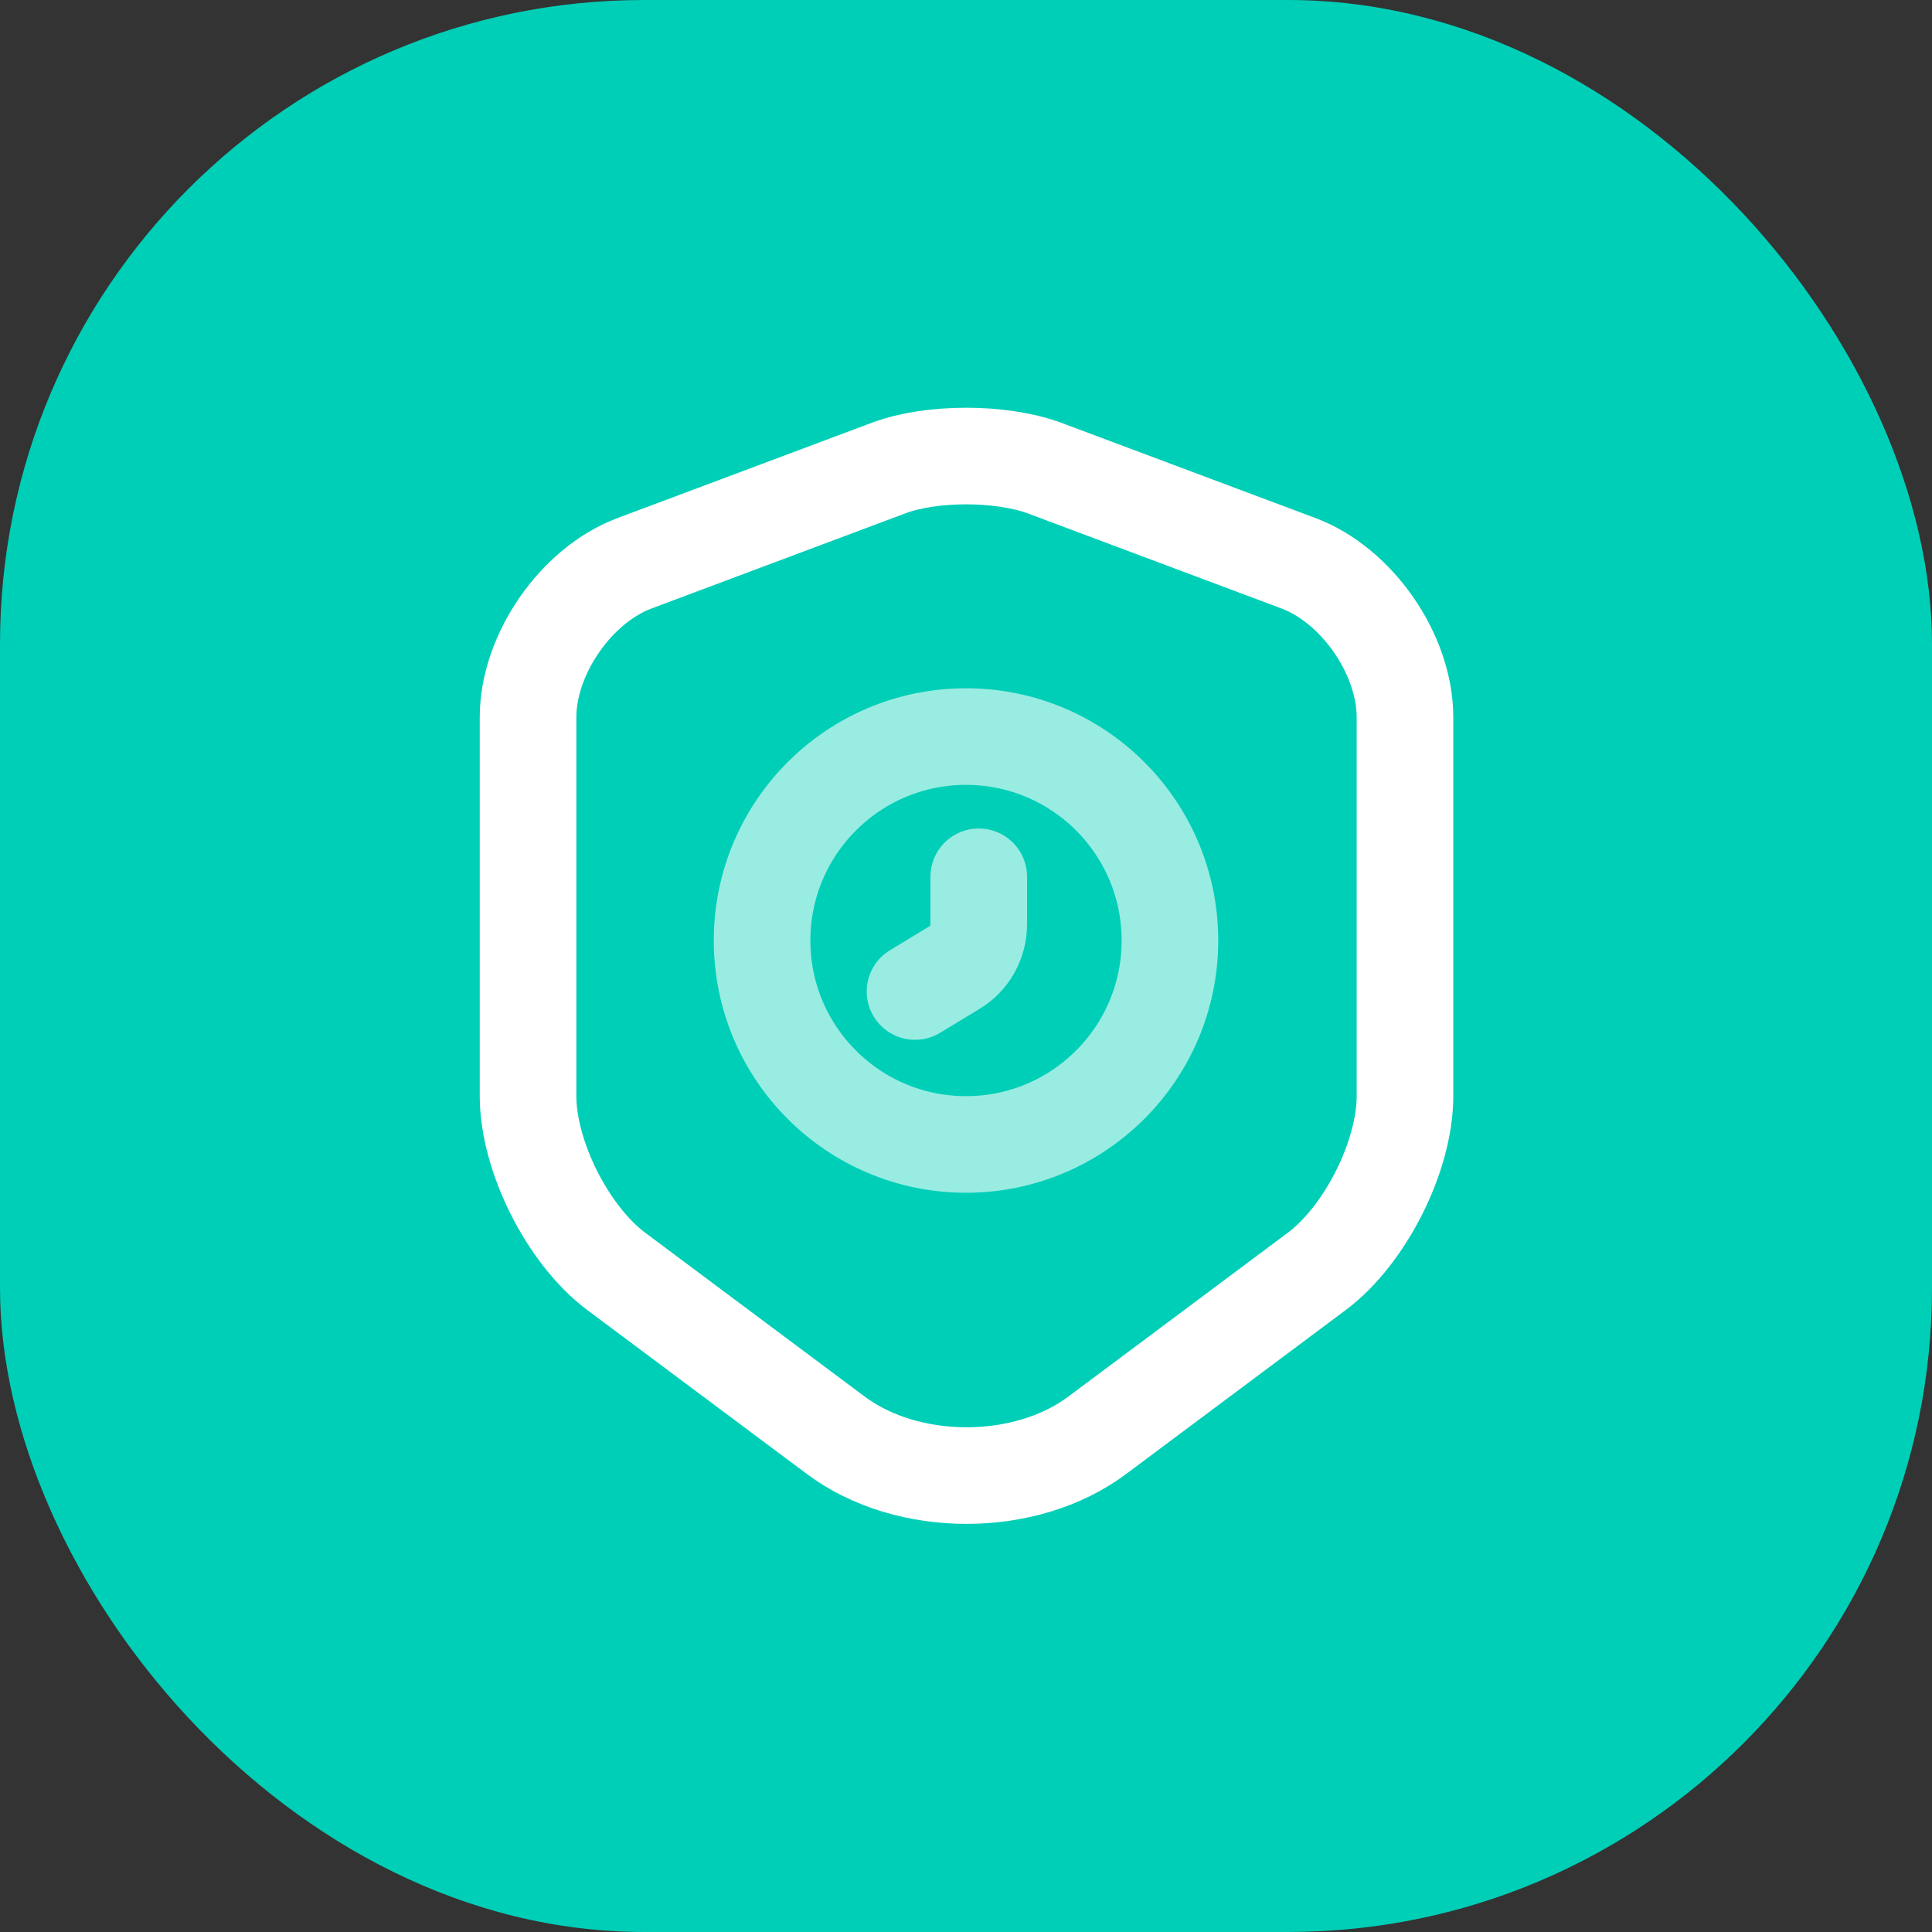
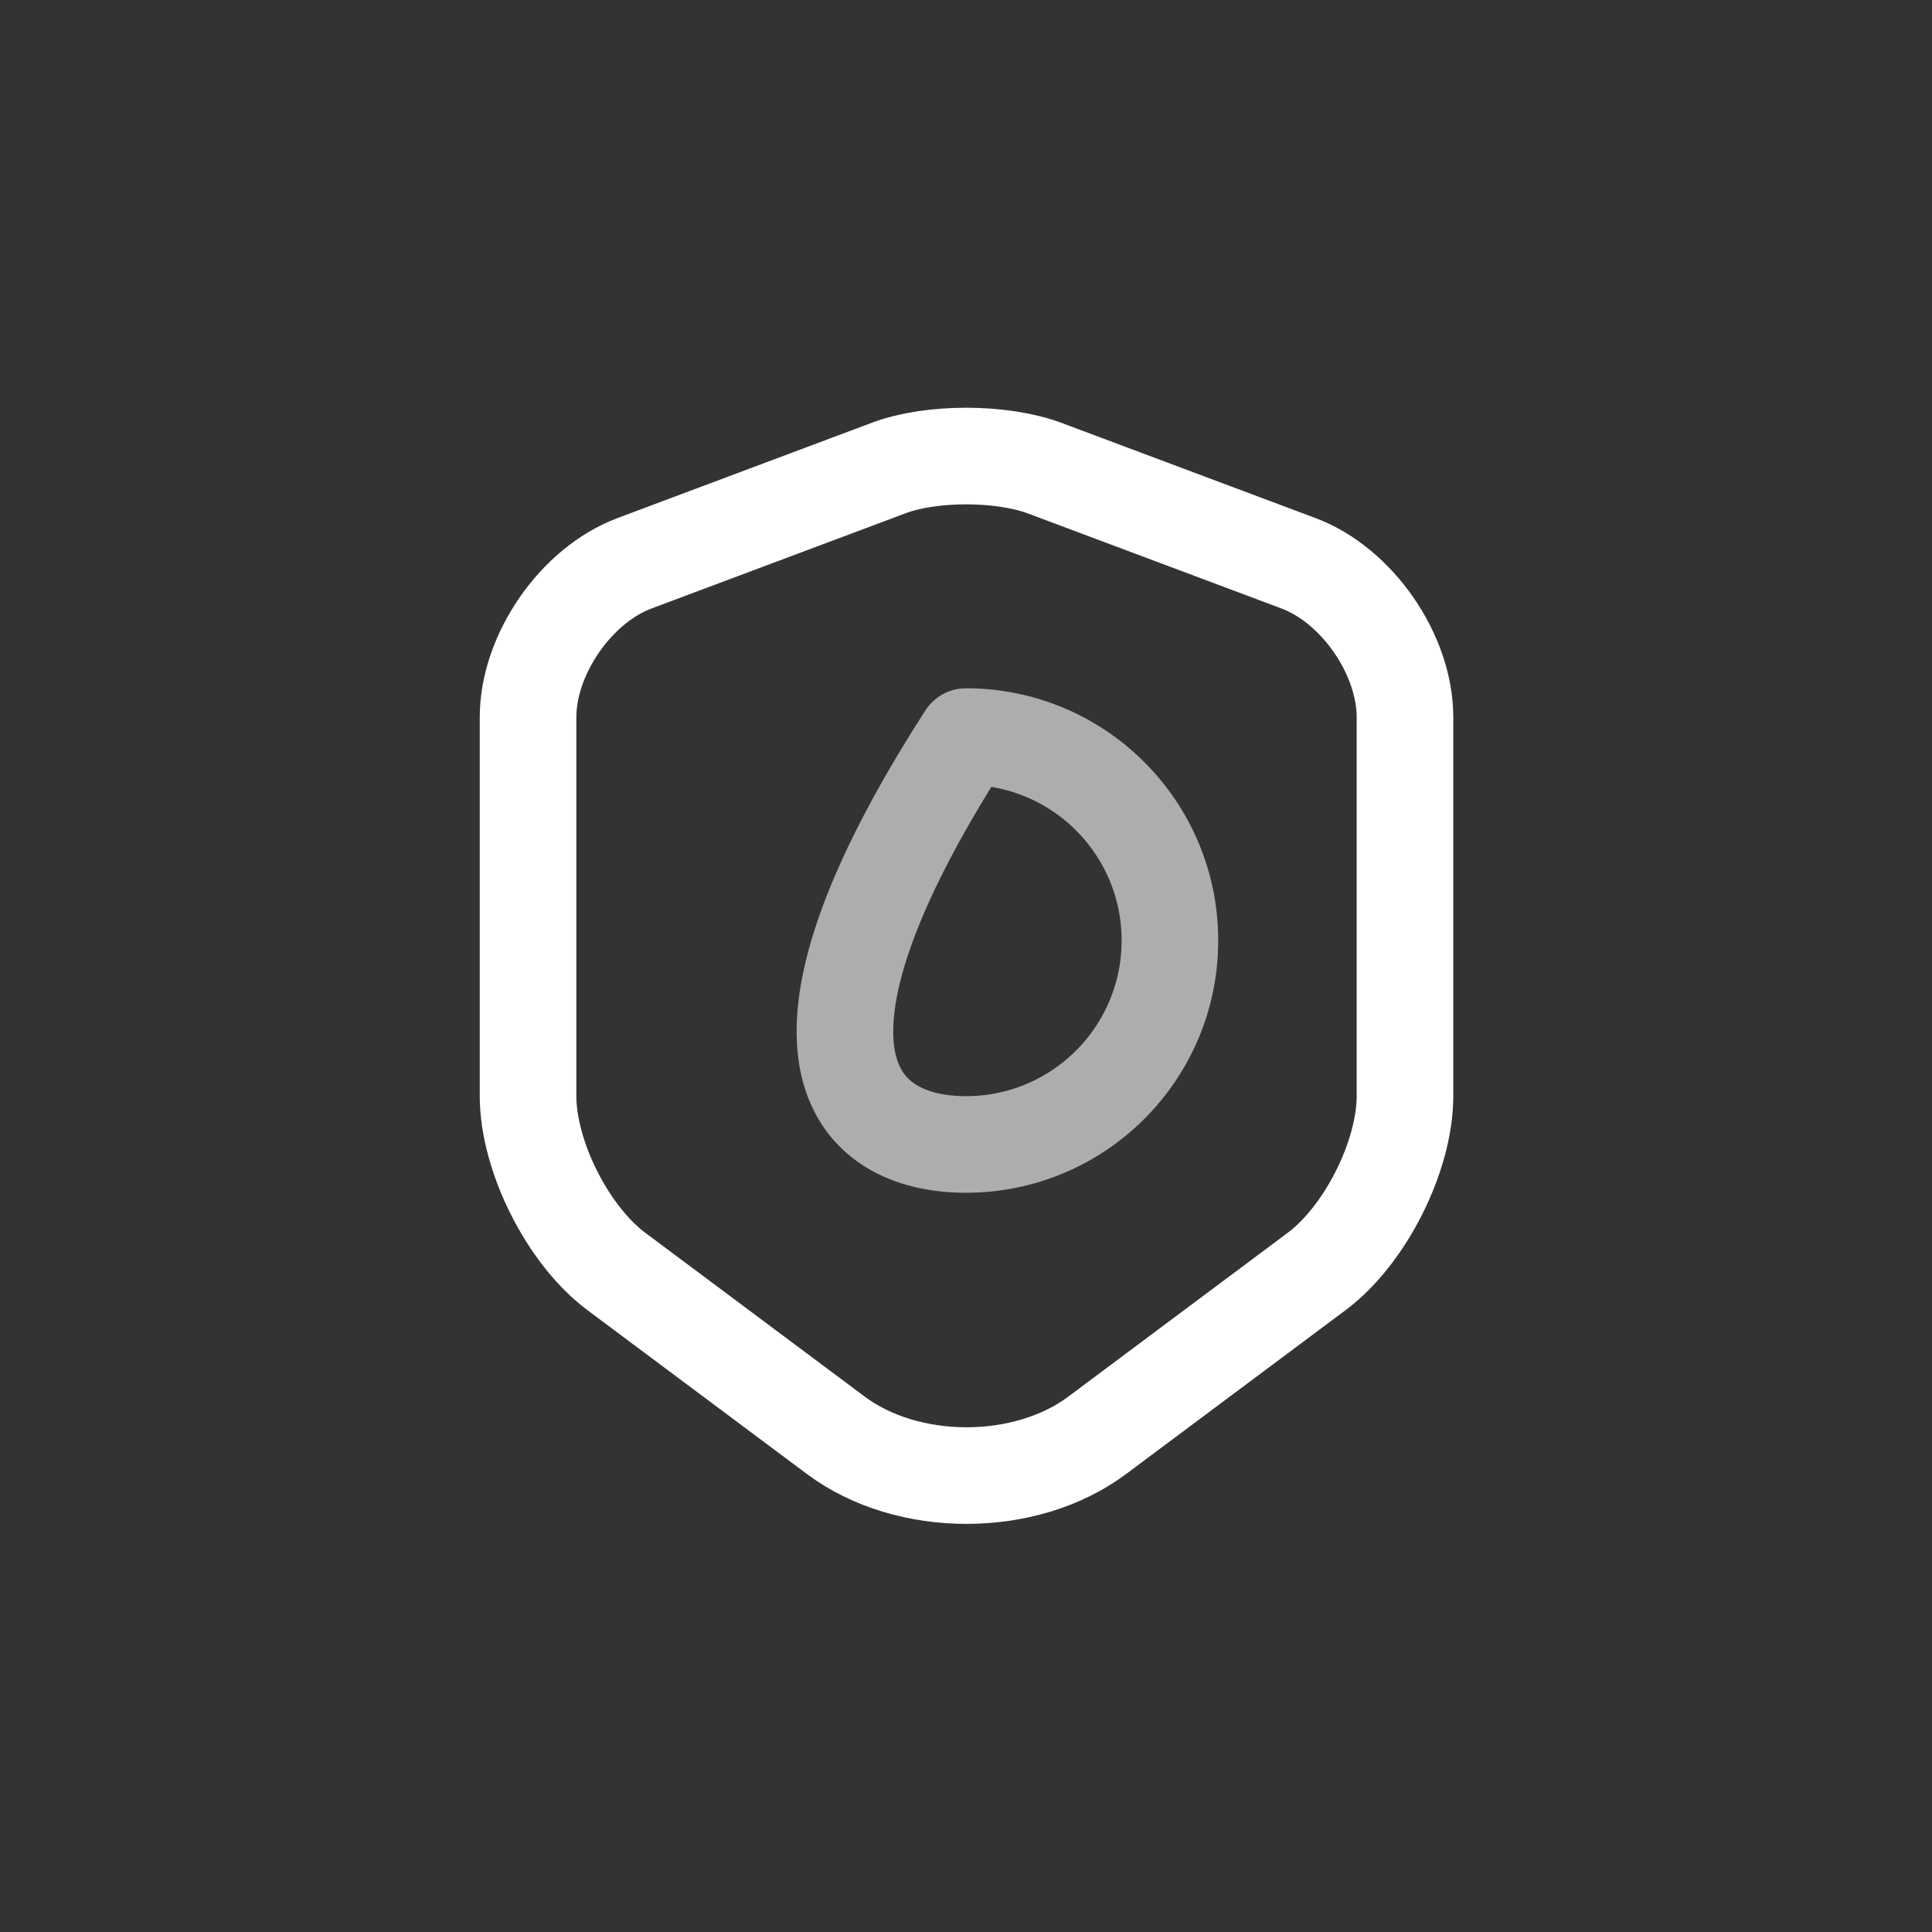
<svg xmlns="http://www.w3.org/2000/svg" width="60" height="60" viewBox="0 0 60 60" fill="none">
  <rect x="0" y="0" width="60" height="60" fill="#333333" stroke="none" />
  <g id="Security">
-     <rect id="Base" width="60" height="60" rx="20" fill="#00CFB7" />
    <g id="security-time">
      <g id="vuesax/twotone/security-time">
        <g id="security-time_2">
          <g id="Group">
            <path id="Vector" d="M27.609 14.531L19.708 17.492C17.887 18.172 16.399 20.326 16.399 22.273V34.037C16.399 35.906 17.634 38.36 19.138 39.484L25.947 44.567C28.179 46.245 31.852 46.245 34.085 44.567L40.893 39.484C42.398 38.36 43.633 35.906 43.633 34.037V22.273C43.633 20.326 42.144 18.172 40.323 17.492L32.422 14.531C31.077 14.04 28.923 14.04 27.609 14.531Z" stroke="white" stroke-width="3" stroke-linecap="round" stroke-linejoin="round" />
          </g>
-           <path id="Vector_2" opacity="0.6" d="M30 35.542C33.498 35.542 36.333 32.706 36.333 29.208C36.333 25.71 33.498 22.875 30 22.875C26.502 22.875 23.667 25.71 23.667 29.208C23.667 32.706 26.502 35.542 30 35.542Z" stroke="white" stroke-width="3" stroke-miterlimit="10" stroke-linecap="round" stroke-linejoin="round" />
-           <path id="Vector_3" opacity="0.6" d="M30.396 27.229V28.702C30.396 29.256 30.111 29.778 29.62 30.063L28.417 30.792" stroke="white" stroke-width="3" stroke-miterlimit="10" stroke-linecap="round" stroke-linejoin="round" />
+           <path id="Vector_2" opacity="0.6" d="M30 35.542C33.498 35.542 36.333 32.706 36.333 29.208C36.333 25.71 33.498 22.875 30 22.875C23.667 32.706 26.502 35.542 30 35.542Z" stroke="white" stroke-width="3" stroke-miterlimit="10" stroke-linecap="round" stroke-linejoin="round" />
        </g>
      </g>
    </g>
  </g>
</svg>